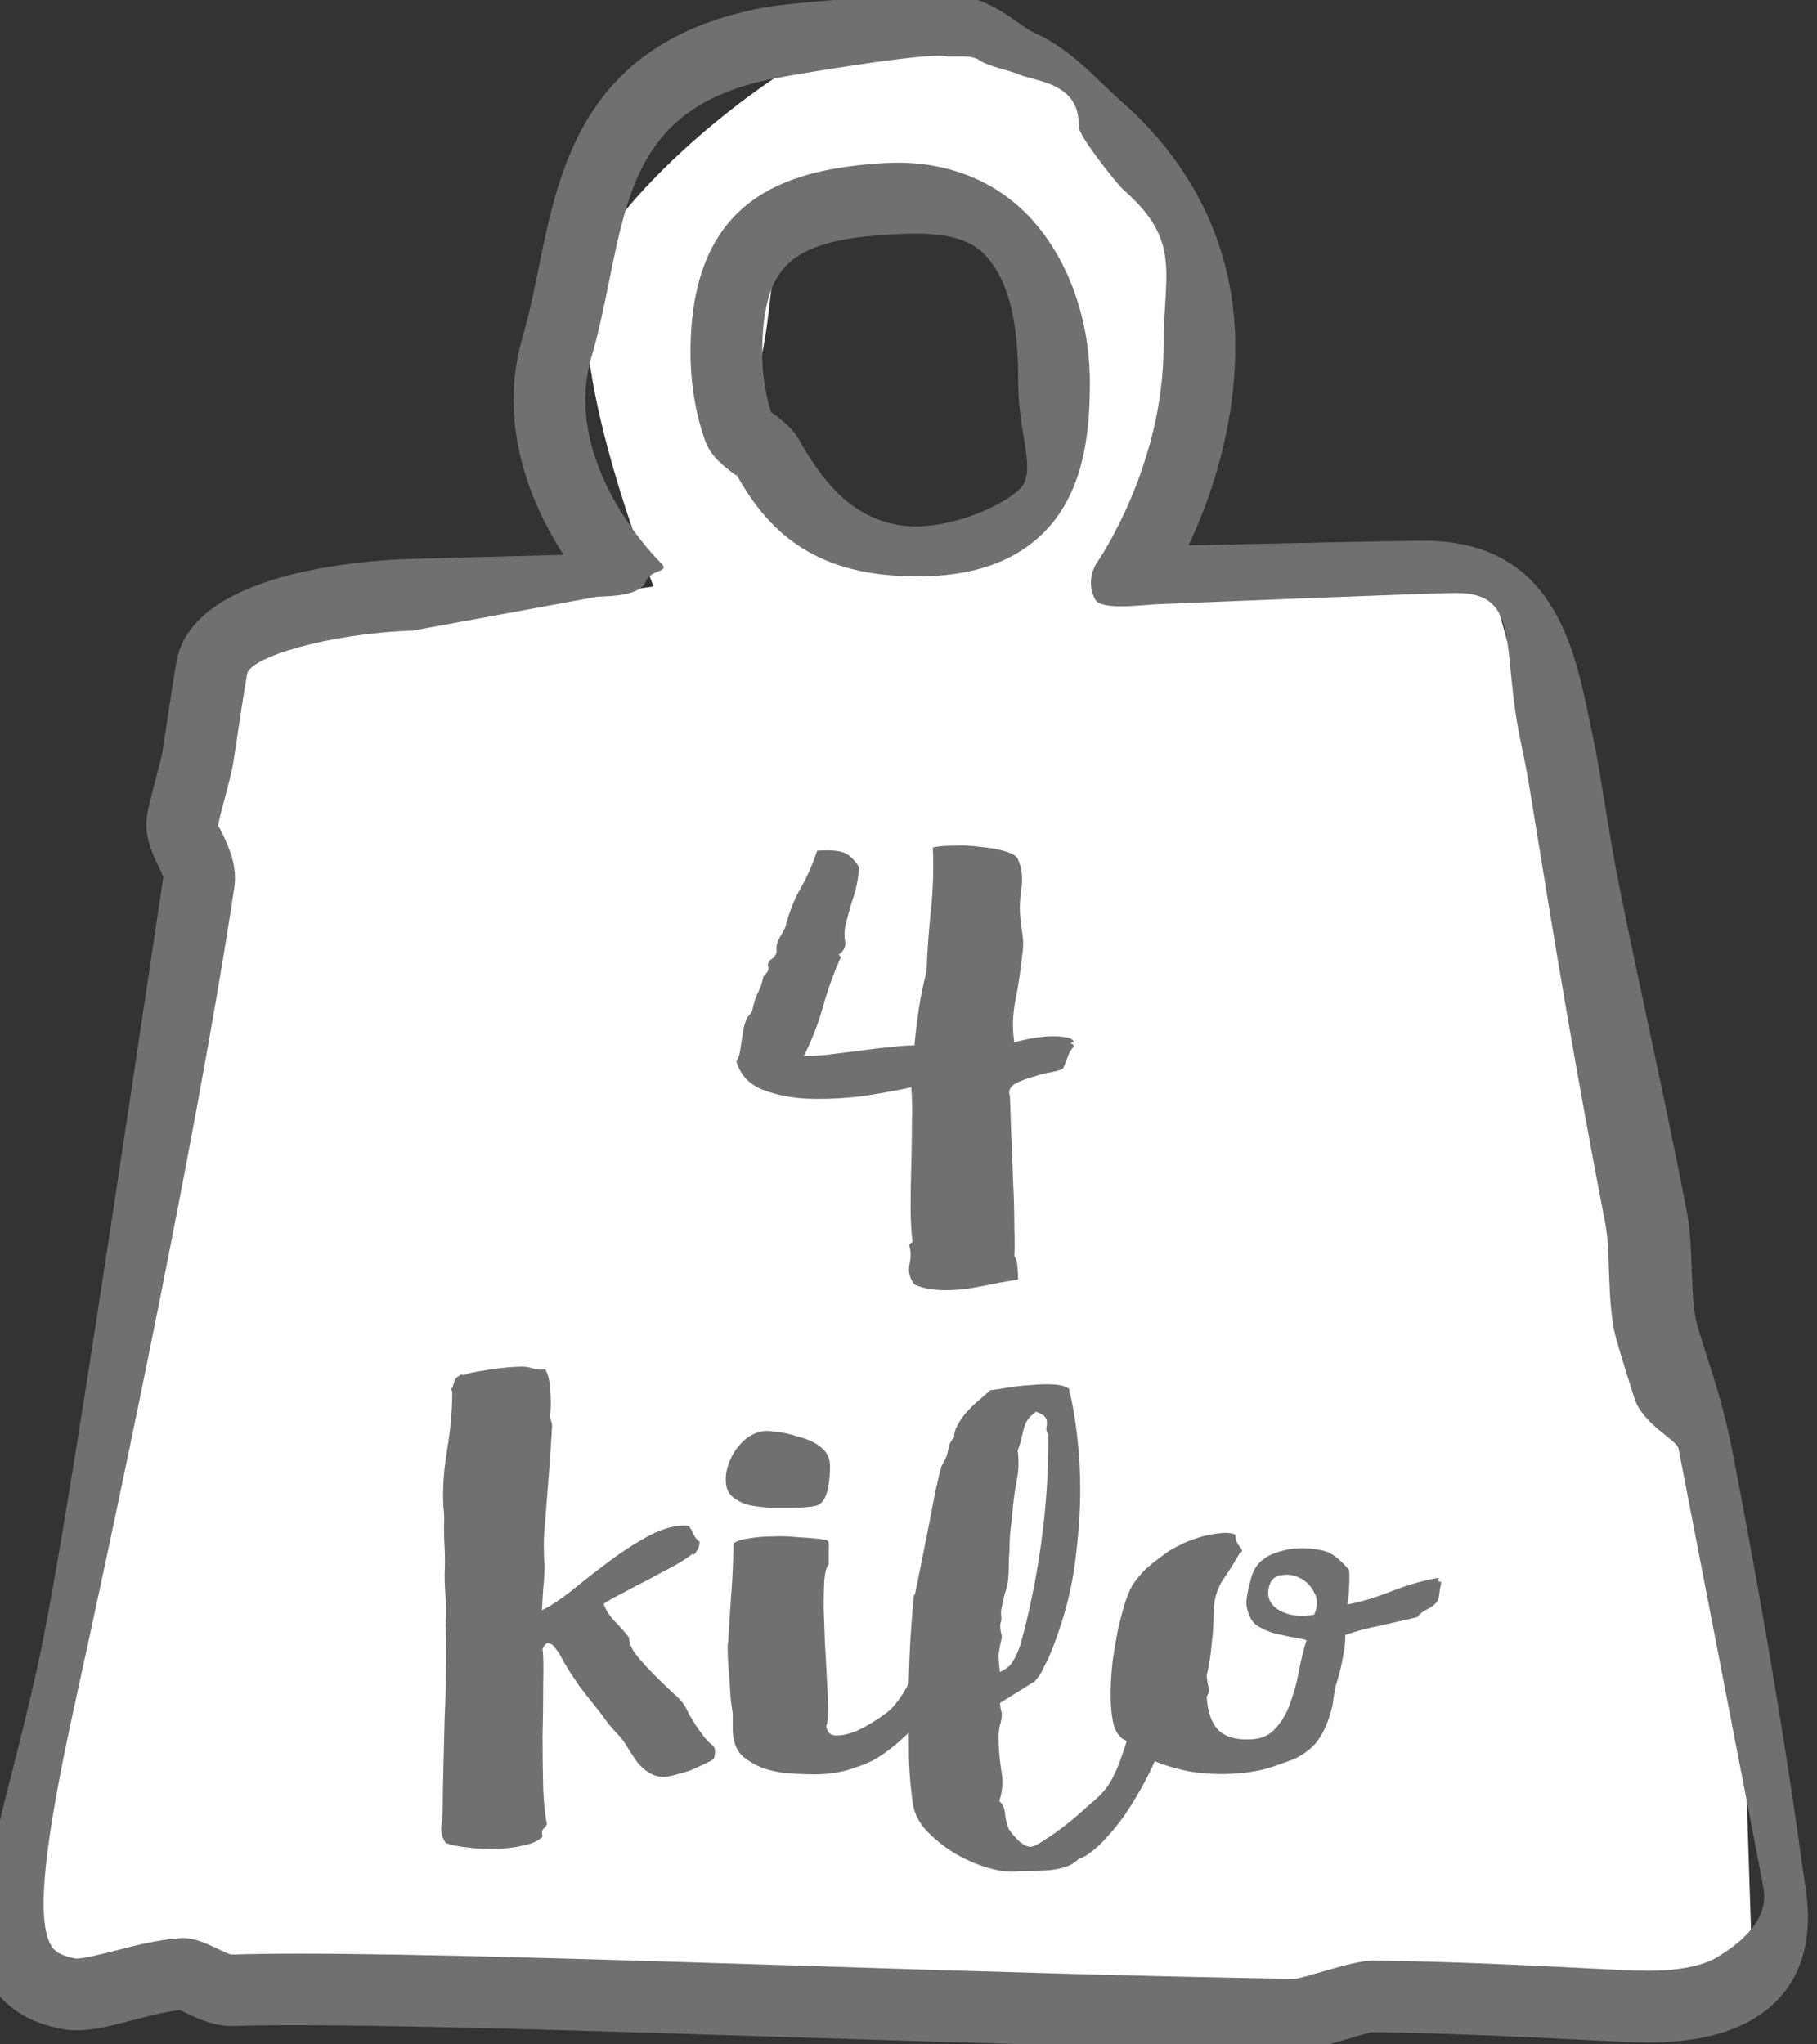
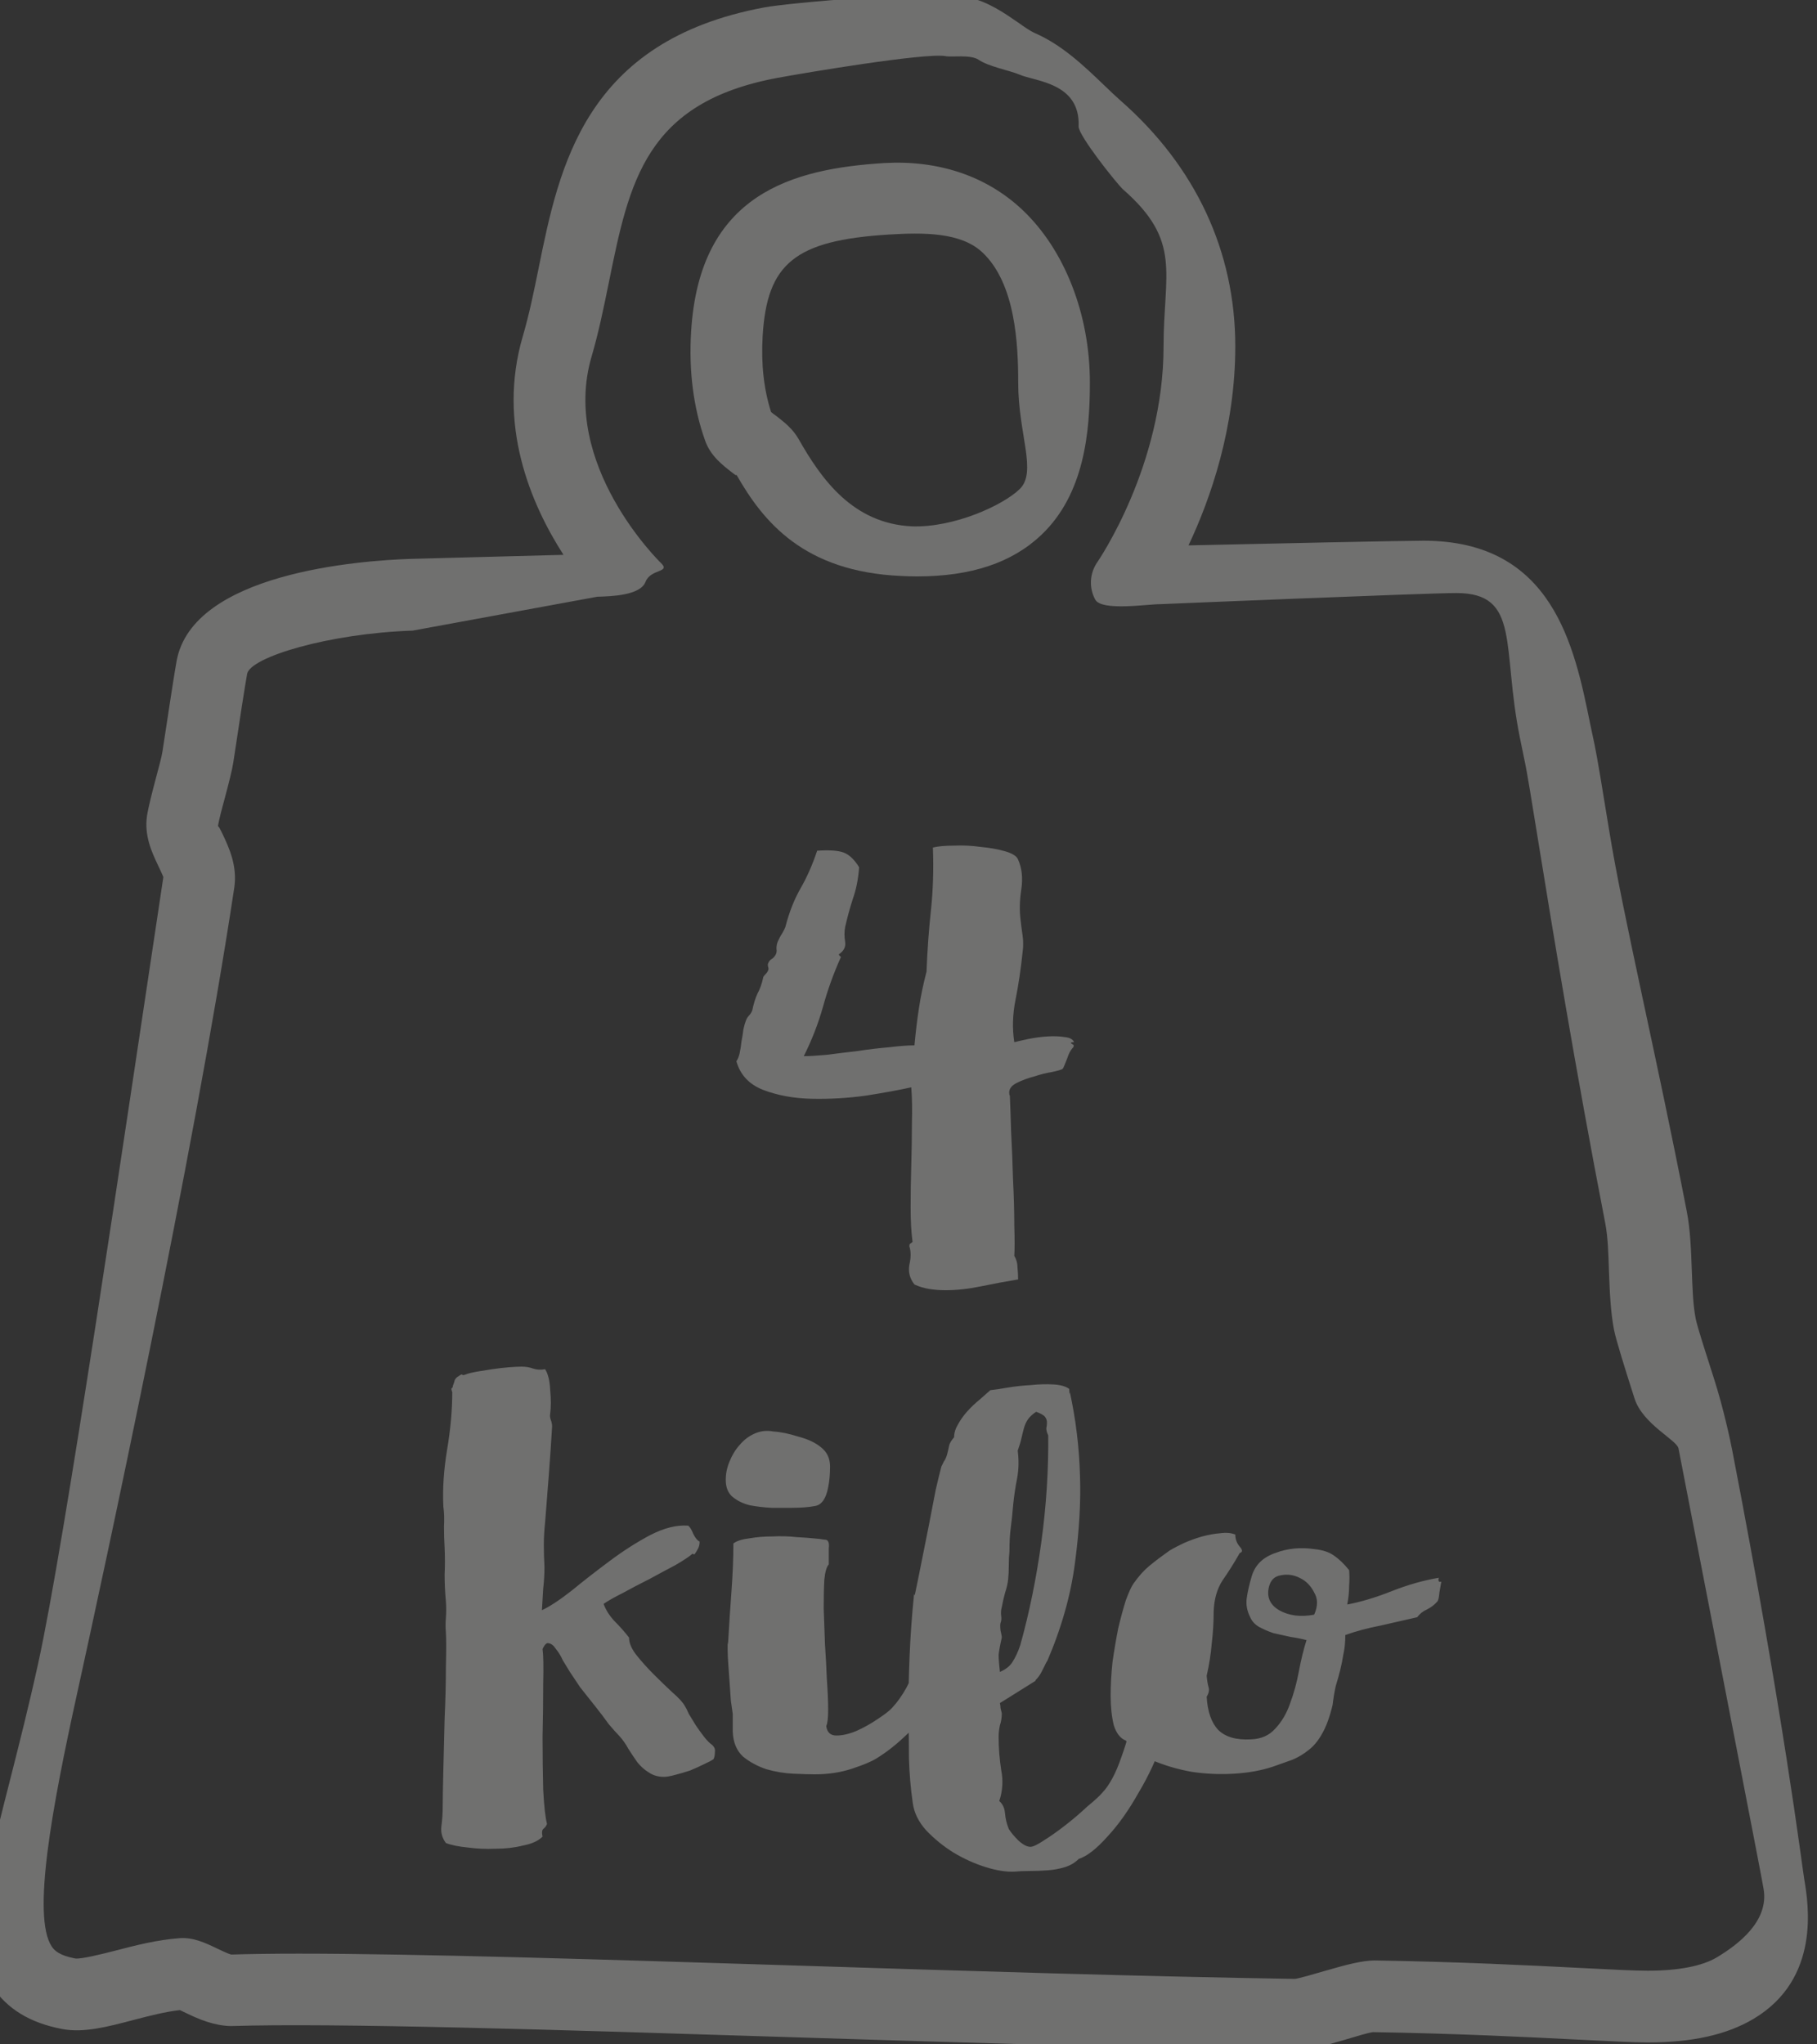
<svg xmlns="http://www.w3.org/2000/svg" width="40" height="45" viewBox="0 0 40 45" fill="none">
  <rect x="0" y="0" width="40" height="45" fill="#333333" stroke="none" />
  <g clip-path="url(#clip0_308_428)">
    <mask id="mask0_308_428" style="mask-type:luminance" maskUnits="userSpaceOnUse" x="-377" y="-518" width="795" height="1124">
      <path d="M-376.299 -517.481H417.403V605.039H-376.299V-517.481Z" fill="white" />
    </mask>
    <g mask="url(#mask0_308_428)">
-       <path d="M23.592 8.375C23.193 9.65 23.041 13.05 20.257 11.843C17.473 10.635 15.796 10.635 16.585 8.466C17.375 6.295 16.215 4.235 19.901 4.328C21.851 4.378 23.991 7.1 23.592 8.375ZM38.304 34.962C38.304 34.962 33.555 14.959 32.819 12.886C32.083 10.812 25.192 12.776 25.192 12.776C25.192 12.776 26.397 10.678 26.531 6.864C26.665 3.051 21.648 0.576 19.908 0.51C18.169 0.443 14.155 3.654 13.151 5.527C12.148 7.4 14.389 12.909 14.389 12.909L5.457 14.223C5.457 14.223 3.251 25.262 3.049 25.462C2.849 25.663 0.441 42.32 0.441 42.588L0.107 43.992L38.587 43.712L38.304 34.962Z" fill="white" />
-     </g>
+       </g>
    <mask id="mask1_308_428" style="mask-type:luminance" maskUnits="userSpaceOnUse" x="-377" y="-518" width="795" height="1124">
      <path d="M-376.299 -517.481H417.403V605.039H-376.299V-517.481Z" fill="white" />
    </mask>
    <g mask="url(#mask1_308_428)">
      <path d="M6.583 43.003C9.165 43.003 13.203 43.13 17.431 43.262C21.162 43.381 25.104 43.505 28.503 43.559C28.592 43.551 28.951 43.446 29.166 43.383C29.666 43.238 29.982 43.158 30.253 43.153C32.114 43.182 33.691 43.262 34.811 43.319C35.481 43.354 35.983 43.379 36.275 43.379C36.944 43.379 37.471 43.278 37.795 43.085C38.259 42.806 38.944 42.293 38.825 41.583C38.775 41.277 38.081 37.731 36.951 31.883C36.913 31.695 36.164 31.35 35.983 30.783C35.776 30.138 35.574 29.49 35.532 29.274C35.456 28.883 35.436 28.427 35.42 27.973C35.407 27.606 35.399 27.241 35.339 26.929C34.671 23.483 34.171 20.411 33.873 18.575C33.721 17.634 33.616 16.983 33.557 16.715L33.46 16.242C33.052 14.238 33.484 13.054 32.06 13.054C31.395 13.054 25.54 13.299 25.54 13.299C25.263 13.297 24.25 13.458 24.11 13.197C23.968 12.934 23.988 12.615 24.159 12.371C24.172 12.35 25.615 10.257 25.615 7.623C25.615 6.002 26.026 5.31 24.724 4.17C24.595 4.055 23.738 2.982 23.745 2.783C23.784 1.815 22.785 1.794 22.443 1.642C22.239 1.554 21.765 1.467 21.546 1.317C21.364 1.193 20.94 1.265 20.812 1.235C20.356 1.159 17.706 1.605 17.117 1.714C14.208 2.254 13.854 3.999 13.405 6.209C13.292 6.763 13.179 7.318 13.024 7.846C12.325 10.219 14.525 12.369 14.548 12.39C14.777 12.61 14.324 12.513 14.21 12.809C14.095 13.106 13.468 13.126 13.149 13.135L9.085 13.881C7.24 13.942 5.507 14.465 5.44 14.834C5.392 15.098 5.285 15.79 5.136 16.782C5.112 16.941 5.04 17.225 4.961 17.521C4.893 17.773 4.821 18.034 4.797 18.194C4.803 18.157 4.865 18.287 4.903 18.365C5.04 18.658 5.229 19.057 5.157 19.541C4.26 25.487 2.283 34.614 1.699 37.27C1.148 39.773 0.699 42.181 1.139 42.846C1.201 42.939 1.311 43.043 1.657 43.11C1.797 43.125 2.24 43.013 2.532 42.939C2.968 42.825 3.461 42.697 3.963 42.662C4.255 42.643 4.515 42.763 4.781 42.891C4.875 42.935 5.031 43.01 5.089 43.023C5.505 43.01 6.008 43.003 6.583 43.003ZM28.499 45.137H28.482C25.07 45.083 21.119 44.958 17.381 44.841C12.239 44.678 7.381 44.525 5.075 44.597C4.704 44.587 4.369 44.443 4.097 44.311C4.048 44.289 4.001 44.266 3.96 44.246C3.633 44.282 3.276 44.375 2.929 44.466C2.367 44.613 1.836 44.754 1.363 44.661C0.657 44.526 0.153 44.218 -0.179 43.715C-0.916 42.598 0.027 40.317 0.841 36.611C1.423 33.966 2.707 25.202 3.596 19.306C3.589 19.281 3.521 19.137 3.476 19.041C3.348 18.77 3.171 18.397 3.236 17.959C3.267 17.761 3.352 17.43 3.436 17.114C3.496 16.887 3.557 16.669 3.576 16.545C3.729 15.531 3.839 14.823 3.887 14.553C4.24 12.609 7.92 12.339 9.04 12.302L12.405 12.213C11.679 11.085 10.94 9.338 11.509 7.402C11.652 6.915 11.755 6.406 11.859 5.894C12.311 3.669 12.873 0.897 16.828 0.163C17.332 0.066 20.59 -0.227 21.334 -0.055C21.756 0.042 22.103 0.282 22.411 0.494C22.541 0.585 22.667 0.677 22.785 0.73C23.386 0.991 23.878 1.465 24.312 1.881C24.436 2.001 24.555 2.114 24.667 2.213C26.32 3.662 27.194 5.534 27.194 7.623C27.194 9.423 26.647 10.982 26.164 12.005C27.945 11.965 30.88 11.902 31.339 11.902C34.185 11.902 34.66 14.229 35.005 15.926L35.102 16.385C35.161 16.663 35.272 17.341 35.432 18.323C35.728 20.149 36.472 23.253 37.135 26.674C37.209 27.059 37.228 27.51 37.244 27.963C37.258 28.331 37.267 28.701 37.328 29.018C37.364 29.209 37.552 29.778 37.732 30.346C37.939 30.989 38.095 31.719 38.136 31.935C39.271 37.798 39.668 41.062 39.72 41.371C39.811 41.911 40.083 43.555 38.604 44.438C38.017 44.787 37.256 44.958 36.275 44.958C35.967 44.958 35.438 44.931 34.731 44.895C33.623 44.839 32.067 44.761 30.23 44.731C30.111 44.743 29.861 44.825 29.605 44.899C29.1 45.046 28.773 45.137 28.499 45.137Z" fill="#70706F" />
    </g>
    <mask id="mask2_308_428" style="mask-type:luminance" maskUnits="userSpaceOnUse" x="-377" y="-518" width="795" height="1124">
      <path d="M-376.299 -517.481H417.403V605.039H-376.299V-517.481Z" fill="white" />
    </mask>
    <g mask="url(#mask2_308_428)">
      <path d="M16.975 9.07C17.009 9.098 17.047 9.126 17.085 9.153C17.257 9.287 17.453 9.437 17.583 9.668C18.085 10.553 18.778 11.526 20.078 11.586C20.999 11.616 22.07 11.127 22.442 10.771C22.841 10.392 22.415 9.568 22.415 8.422C22.415 7.589 22.358 6.242 21.627 5.556C21.151 5.107 20.317 5.117 19.562 5.163C17.505 5.292 16.883 5.794 16.789 7.401C16.753 8.013 16.815 8.574 16.975 9.07ZM20.185 12.688C20.07 12.688 19.953 12.684 19.833 12.678C17.702 12.582 16.806 11.495 16.21 10.445C16.223 10.485 16.17 10.442 16.122 10.405C15.907 10.239 15.639 10.034 15.521 9.694C15.266 8.976 15.162 8.173 15.214 7.309C15.393 4.252 17.462 3.714 19.465 3.589C20.651 3.521 21.709 3.869 22.503 4.615C23.435 5.492 23.993 6.914 23.993 8.422C23.993 9.508 23.873 10.869 22.929 11.77C22.283 12.385 21.383 12.688 20.185 12.688Z" fill="#70706F" />
    </g>
    <path d="M17.989 18.726C18.259 18.707 18.455 18.721 18.577 18.768C18.698 18.815 18.81 18.922 18.913 19.09C18.894 19.351 18.847 19.585 18.773 19.79C18.707 19.995 18.651 20.201 18.605 20.406C18.586 20.509 18.586 20.616 18.605 20.728C18.623 20.84 18.577 20.933 18.465 21.008C18.474 21.027 18.483 21.041 18.493 21.05C18.511 21.05 18.516 21.059 18.507 21.078C18.348 21.433 18.217 21.797 18.115 22.17C18.012 22.534 17.872 22.893 17.695 23.248C17.807 23.248 17.97 23.239 18.185 23.22C18.399 23.192 18.628 23.164 18.871 23.136C19.113 23.099 19.347 23.071 19.571 23.052C19.804 23.024 19.991 23.01 20.131 23.01C20.159 22.711 20.191 22.441 20.229 22.198C20.266 21.946 20.322 21.675 20.397 21.386C20.415 20.91 20.448 20.457 20.495 20.028C20.541 19.589 20.555 19.132 20.537 18.656C20.649 18.628 20.803 18.614 20.999 18.614C21.195 18.605 21.391 18.614 21.587 18.642C21.792 18.661 21.974 18.693 22.133 18.74C22.291 18.787 22.385 18.847 22.413 18.922C22.497 19.109 22.52 19.328 22.483 19.58C22.445 19.823 22.441 20.051 22.469 20.266C22.478 20.35 22.492 20.457 22.511 20.588C22.529 20.709 22.529 20.835 22.511 20.966C22.473 21.33 22.422 21.675 22.357 22.002C22.291 22.329 22.282 22.641 22.329 22.94C22.403 22.921 22.506 22.898 22.637 22.87C22.777 22.842 22.917 22.823 23.057 22.814C23.197 22.805 23.323 22.809 23.435 22.828C23.547 22.837 23.617 22.875 23.645 22.94C23.57 22.94 23.556 22.954 23.603 22.982C23.649 23.001 23.649 23.033 23.603 23.08C23.593 23.089 23.575 23.117 23.547 23.164C23.528 23.201 23.509 23.248 23.491 23.304C23.472 23.351 23.453 23.397 23.435 23.444C23.416 23.491 23.402 23.519 23.393 23.528C23.365 23.547 23.285 23.57 23.155 23.598C23.033 23.617 22.903 23.649 22.763 23.696C22.623 23.733 22.497 23.78 22.385 23.836C22.273 23.892 22.217 23.962 22.217 24.046C22.217 24.083 22.221 24.107 22.231 24.116C22.24 24.312 22.249 24.578 22.259 24.914C22.277 25.25 22.291 25.6 22.301 25.964C22.319 26.319 22.329 26.655 22.329 26.972C22.338 27.28 22.338 27.504 22.329 27.644C22.375 27.719 22.399 27.803 22.399 27.896C22.408 27.989 22.413 28.078 22.413 28.162C22.133 28.209 21.857 28.26 21.587 28.316C21.316 28.372 21.059 28.4 20.817 28.4C20.695 28.4 20.574 28.391 20.453 28.372C20.341 28.353 20.233 28.321 20.131 28.274C20.028 28.143 19.991 27.999 20.019 27.84C20.056 27.681 20.056 27.546 20.019 27.434C20.019 27.406 20.023 27.387 20.033 27.378C20.051 27.369 20.07 27.355 20.089 27.336C20.061 27.131 20.047 26.879 20.047 26.58C20.047 26.281 20.051 25.973 20.061 25.656C20.07 25.339 20.075 25.031 20.075 24.732C20.084 24.424 20.079 24.158 20.061 23.934C19.809 23.99 19.477 24.051 19.067 24.116C18.665 24.172 18.264 24.195 17.863 24.186C17.471 24.177 17.116 24.111 16.799 23.99C16.491 23.869 16.295 23.659 16.211 23.36C16.239 23.323 16.262 23.267 16.281 23.192C16.299 23.108 16.313 23.019 16.323 22.926C16.341 22.833 16.355 22.744 16.365 22.66C16.383 22.576 16.402 22.511 16.421 22.464C16.439 22.417 16.463 22.38 16.491 22.352C16.519 22.324 16.542 22.287 16.561 22.24C16.589 22.1 16.626 21.979 16.673 21.876C16.729 21.773 16.771 21.657 16.799 21.526C16.799 21.507 16.813 21.484 16.841 21.456C16.878 21.419 16.901 21.386 16.911 21.358C16.92 21.339 16.92 21.316 16.911 21.288C16.901 21.251 16.901 21.223 16.911 21.204C16.929 21.157 16.957 21.125 16.995 21.106C17.032 21.078 17.06 21.045 17.079 21.008C17.097 20.971 17.102 20.929 17.093 20.882C17.093 20.826 17.102 20.775 17.121 20.728C17.149 20.663 17.181 20.602 17.219 20.546C17.256 20.481 17.279 20.434 17.289 20.406C17.373 20.079 17.485 19.795 17.625 19.552C17.765 19.309 17.886 19.034 17.989 18.726ZM15.682 38.412C15.729 38.459 15.748 38.51 15.738 38.566C15.738 38.622 15.729 38.673 15.71 38.72C15.673 38.748 15.603 38.785 15.5 38.832C15.407 38.879 15.304 38.925 15.192 38.972C15.08 39.009 14.968 39.042 14.856 39.07C14.754 39.098 14.674 39.112 14.618 39.112C14.488 39.112 14.376 39.079 14.282 39.014C14.189 38.958 14.105 38.883 14.03 38.79C13.965 38.697 13.899 38.599 13.834 38.496C13.778 38.393 13.713 38.3 13.638 38.216C13.582 38.16 13.503 38.071 13.4 37.95C13.307 37.819 13.204 37.684 13.092 37.544C12.98 37.404 12.873 37.269 12.77 37.138C12.677 36.998 12.602 36.886 12.546 36.802C12.499 36.727 12.448 36.643 12.392 36.55C12.345 36.447 12.294 36.363 12.238 36.298C12.191 36.223 12.14 36.181 12.084 36.172C12.037 36.153 11.991 36.195 11.944 36.298C11.963 36.438 11.967 36.69 11.958 37.054C11.958 37.418 11.954 37.81 11.944 38.23C11.944 38.641 11.949 39.028 11.958 39.392C11.977 39.756 12.005 40.008 12.042 40.148C12.024 40.195 11.995 40.232 11.958 40.26C11.93 40.288 11.925 40.344 11.944 40.428C11.851 40.521 11.706 40.587 11.51 40.624C11.323 40.671 11.123 40.694 10.908 40.694C10.703 40.703 10.498 40.694 10.292 40.666C10.096 40.647 9.937 40.615 9.816 40.568C9.732 40.456 9.699 40.33 9.718 40.19C9.737 40.05 9.746 39.905 9.746 39.756C9.746 39.588 9.751 39.322 9.76 38.958C9.769 38.594 9.779 38.216 9.788 37.824C9.807 37.423 9.816 37.045 9.816 36.69C9.825 36.335 9.825 36.083 9.816 35.934C9.807 35.831 9.807 35.724 9.816 35.612C9.825 35.491 9.825 35.369 9.816 35.248C9.797 35.043 9.788 34.847 9.788 34.66C9.797 34.473 9.797 34.277 9.788 34.072C9.779 33.923 9.774 33.769 9.774 33.61C9.783 33.442 9.779 33.293 9.76 33.162C9.741 32.77 9.769 32.35 9.844 31.902C9.919 31.454 9.956 31.034 9.956 30.642C9.937 30.595 9.933 30.567 9.942 30.558C9.961 30.549 9.97 30.53 9.97 30.502C9.989 30.455 10.003 30.413 10.012 30.376C10.031 30.339 10.059 30.311 10.096 30.292C10.143 30.255 10.171 30.245 10.18 30.264C10.19 30.273 10.217 30.269 10.264 30.25C10.311 30.231 10.386 30.213 10.488 30.194C10.6 30.175 10.717 30.157 10.838 30.138C10.969 30.119 11.09 30.105 11.202 30.096C11.323 30.087 11.417 30.082 11.482 30.082C11.575 30.082 11.659 30.096 11.734 30.124C11.818 30.152 11.907 30.157 12 30.138C12.066 30.241 12.103 30.395 12.112 30.6C12.131 30.796 12.131 30.969 12.112 31.118C12.103 31.155 12.107 31.202 12.126 31.258C12.145 31.305 12.154 31.351 12.154 31.398C12.136 31.715 12.112 32.061 12.084 32.434C12.056 32.798 12.028 33.157 12 33.512C11.982 33.68 11.972 33.843 11.972 34.002C11.972 34.161 11.977 34.324 11.986 34.492C11.986 34.651 11.977 34.809 11.958 34.968C11.949 35.127 11.94 35.285 11.93 35.444C12.107 35.36 12.327 35.215 12.588 35.01C12.85 34.795 13.125 34.581 13.414 34.366C13.713 34.142 14.011 33.951 14.31 33.792C14.618 33.633 14.898 33.563 15.15 33.582C15.188 33.61 15.225 33.671 15.262 33.764C15.309 33.857 15.355 33.913 15.402 33.932C15.402 33.997 15.388 34.053 15.36 34.1C15.341 34.137 15.318 34.175 15.29 34.212C15.281 34.212 15.271 34.212 15.262 34.212C15.262 34.203 15.258 34.198 15.248 34.198C15.174 34.263 15.047 34.347 14.87 34.45C14.693 34.543 14.502 34.646 14.296 34.758C14.091 34.861 13.895 34.963 13.708 35.066C13.521 35.159 13.382 35.239 13.288 35.304C13.335 35.435 13.414 35.561 13.526 35.682C13.648 35.803 13.755 35.925 13.848 36.046C13.848 36.167 13.904 36.298 14.016 36.438C14.128 36.578 14.254 36.718 14.394 36.858C14.534 36.998 14.669 37.129 14.8 37.25C14.94 37.371 15.034 37.474 15.08 37.558C15.099 37.586 15.127 37.642 15.164 37.726C15.211 37.801 15.262 37.885 15.318 37.978C15.374 38.062 15.435 38.146 15.5 38.23C15.566 38.314 15.626 38.375 15.682 38.412ZM16.131 37.726C16.121 37.651 16.107 37.553 16.089 37.432C16.079 37.301 16.07 37.166 16.061 37.026C16.051 36.886 16.042 36.755 16.033 36.634C16.023 36.503 16.019 36.401 16.019 36.326C16.019 36.279 16.019 36.237 16.019 36.2C16.028 36.163 16.033 36.125 16.033 36.088C16.051 35.761 16.075 35.407 16.103 35.024C16.131 34.641 16.145 34.291 16.145 33.974C16.219 33.918 16.336 33.881 16.495 33.862C16.653 33.834 16.821 33.82 16.999 33.82C17.185 33.811 17.363 33.815 17.531 33.834C17.699 33.843 17.825 33.853 17.909 33.862C18.021 33.871 18.1 33.881 18.147 33.89C18.193 33.89 18.221 33.904 18.231 33.932C18.249 33.96 18.254 34.011 18.245 34.086C18.245 34.161 18.245 34.277 18.245 34.436C18.198 34.483 18.165 34.595 18.147 34.772C18.137 34.949 18.133 35.159 18.133 35.402C18.142 35.645 18.151 35.906 18.161 36.186C18.179 36.457 18.193 36.718 18.203 36.97C18.221 37.222 18.231 37.441 18.231 37.628C18.231 37.815 18.217 37.936 18.189 37.992C18.207 38.132 18.282 38.202 18.413 38.202C18.543 38.202 18.688 38.169 18.847 38.104C19.015 38.029 19.173 37.941 19.323 37.838C19.481 37.735 19.589 37.651 19.645 37.586C19.757 37.465 19.859 37.32 19.953 37.152C20.046 36.975 20.135 36.793 20.219 36.606C20.303 36.419 20.387 36.237 20.471 36.06C20.564 35.883 20.662 35.729 20.765 35.598C20.849 35.607 20.923 35.617 20.989 35.626C21.054 35.635 21.115 35.659 21.171 35.696C21.199 35.799 21.194 35.869 21.157 35.906C21.129 35.943 21.133 35.99 21.171 36.046C21.096 36.223 21.035 36.382 20.989 36.522C20.942 36.662 20.895 36.802 20.849 36.942C20.811 37.073 20.76 37.203 20.695 37.334C20.639 37.465 20.559 37.605 20.457 37.754C20.326 37.847 20.153 37.997 19.939 38.202C19.724 38.407 19.509 38.575 19.295 38.706C19.192 38.771 19.015 38.846 18.763 38.93C18.511 39.014 18.235 39.056 17.937 39.056C17.825 39.056 17.666 39.051 17.461 39.042C17.265 39.033 17.069 39 16.873 38.944C16.677 38.879 16.504 38.785 16.355 38.664C16.215 38.533 16.14 38.351 16.131 38.118V37.726ZM15.977 32.574C15.977 32.434 16.005 32.299 16.061 32.168C16.117 32.028 16.191 31.907 16.285 31.804C16.378 31.692 16.49 31.608 16.621 31.552C16.751 31.496 16.887 31.482 17.027 31.51C17.185 31.519 17.367 31.557 17.573 31.622C17.787 31.678 17.955 31.757 18.077 31.86C18.207 31.963 18.273 32.103 18.273 32.28C18.273 32.448 18.259 32.602 18.231 32.742C18.184 32.985 18.091 33.12 17.951 33.148C17.811 33.176 17.633 33.19 17.419 33.19C17.297 33.19 17.153 33.19 16.985 33.19C16.817 33.181 16.658 33.162 16.509 33.134C16.359 33.097 16.233 33.036 16.131 32.952C16.028 32.868 15.977 32.742 15.977 32.574ZM25.358 36.746C25.367 36.802 25.4 36.835 25.456 36.844C25.512 36.853 25.568 36.858 25.624 36.858C25.689 36.858 25.745 36.863 25.792 36.872C25.839 36.881 25.862 36.914 25.862 36.97C25.862 37.371 25.783 37.796 25.624 38.244C25.475 38.683 25.288 39.089 25.064 39.462C24.849 39.845 24.621 40.167 24.378 40.428C24.136 40.699 23.925 40.862 23.748 40.918C23.664 41.002 23.561 41.063 23.44 41.1C23.319 41.137 23.188 41.161 23.048 41.17C22.918 41.179 22.787 41.184 22.656 41.184C22.535 41.184 22.427 41.189 22.334 41.198C22.157 41.207 21.947 41.175 21.704 41.1C21.462 41.025 21.224 40.918 20.99 40.778C20.766 40.638 20.566 40.475 20.388 40.288C20.22 40.101 20.122 39.901 20.094 39.686C20.047 39.369 20.02 39.042 20.01 38.706C20.01 38.37 20.006 38.067 19.996 37.796C19.996 37.348 20.006 36.9 20.024 36.452C20.043 35.995 20.076 35.542 20.122 35.094C20.131 35.094 20.136 35.103 20.136 35.122C20.174 34.945 20.22 34.716 20.276 34.436C20.332 34.156 20.388 33.876 20.444 33.596C20.5 33.307 20.552 33.041 20.598 32.798C20.654 32.555 20.696 32.383 20.724 32.28C20.743 32.243 20.762 32.205 20.78 32.168C20.808 32.131 20.831 32.079 20.85 32.014C20.869 31.939 20.883 31.879 20.892 31.832C20.901 31.776 20.939 31.711 21.004 31.636C21.004 31.543 21.032 31.449 21.088 31.356C21.144 31.253 21.214 31.155 21.298 31.062C21.382 30.969 21.471 30.885 21.564 30.81C21.657 30.726 21.737 30.656 21.802 30.6C21.895 30.591 22.021 30.572 22.18 30.544C22.348 30.516 22.521 30.497 22.698 30.488C22.875 30.469 23.039 30.465 23.188 30.474C23.347 30.483 23.463 30.516 23.538 30.572C23.538 30.628 23.543 30.665 23.552 30.684V30.642C23.617 30.941 23.669 31.244 23.706 31.552C23.744 31.86 23.767 32.177 23.776 32.504C23.795 33.064 23.758 33.699 23.664 34.408C23.571 35.117 23.366 35.841 23.048 36.578V36.564C23.011 36.639 22.974 36.713 22.936 36.788C22.899 36.863 22.852 36.928 22.796 36.984V36.998L22.012 37.488C22.021 37.525 22.026 37.563 22.026 37.6C22.035 37.637 22.045 37.675 22.054 37.712C22.054 37.805 22.04 37.894 22.012 37.978C21.994 38.062 21.984 38.146 21.984 38.23C21.984 38.473 22.003 38.715 22.04 38.958C22.087 39.191 22.073 39.42 21.998 39.644C22.073 39.709 22.115 39.798 22.124 39.91C22.134 40.031 22.162 40.148 22.208 40.26C22.255 40.335 22.325 40.419 22.418 40.512C22.521 40.605 22.61 40.652 22.684 40.652C22.74 40.652 22.838 40.605 22.978 40.512C23.128 40.419 23.286 40.307 23.454 40.176C23.622 40.045 23.781 39.91 23.93 39.77C24.089 39.639 24.201 39.537 24.266 39.462C24.425 39.294 24.565 39.033 24.686 38.678C24.817 38.323 24.919 37.922 24.994 37.474C25.013 37.353 25.05 37.227 25.106 37.096C25.162 36.956 25.246 36.839 25.358 36.746ZM22.054 36.046C22.017 36.205 21.994 36.331 21.984 36.424C21.984 36.517 21.994 36.643 22.012 36.802C22.143 36.746 22.236 36.671 22.292 36.578C22.358 36.475 22.413 36.354 22.46 36.214C22.656 35.514 22.81 34.763 22.922 33.96C23.034 33.148 23.085 32.345 23.076 31.552V31.594C23.048 31.538 23.034 31.487 23.034 31.44C23.044 31.393 23.048 31.351 23.048 31.314C23.048 31.267 23.034 31.225 23.006 31.188C22.978 31.151 22.913 31.113 22.81 31.076C22.726 31.132 22.666 31.188 22.628 31.244C22.591 31.3 22.563 31.361 22.544 31.426C22.526 31.491 22.507 31.566 22.488 31.65C22.47 31.734 22.442 31.827 22.404 31.93C22.432 32.145 22.427 32.35 22.39 32.546C22.353 32.733 22.325 32.919 22.306 33.106C22.288 33.321 22.269 33.498 22.25 33.638C22.232 33.769 22.222 33.941 22.222 34.156C22.213 34.231 22.208 34.329 22.208 34.45C22.208 34.571 22.203 34.674 22.194 34.758C22.185 34.851 22.162 34.954 22.124 35.066C22.096 35.169 22.073 35.271 22.054 35.374C22.035 35.439 22.031 35.505 22.04 35.57C22.049 35.626 22.045 35.677 22.026 35.724C22.017 35.752 22.017 35.808 22.026 35.892C22.045 35.967 22.054 36.018 22.054 36.046ZM27.194 33.778C27.194 33.881 27.227 33.969 27.292 34.044C27.358 34.119 27.358 34.165 27.292 34.184C27.171 34.399 27.045 34.599 26.914 34.786C26.793 34.973 26.727 35.201 26.718 35.472C26.718 35.705 26.704 35.939 26.676 36.172C26.657 36.405 26.62 36.643 26.564 36.886C26.573 36.989 26.587 37.073 26.606 37.138C26.625 37.203 26.611 37.273 26.564 37.348C26.583 37.675 26.667 37.917 26.816 38.076C26.975 38.235 27.218 38.305 27.544 38.286C27.768 38.277 27.945 38.197 28.076 38.048C28.216 37.899 28.323 37.717 28.398 37.502C28.482 37.278 28.547 37.04 28.594 36.788C28.641 36.536 28.697 36.307 28.762 36.102C28.66 36.074 28.543 36.051 28.412 36.032C28.282 36.004 28.155 35.976 28.034 35.948C27.922 35.911 27.815 35.864 27.712 35.808C27.619 35.752 27.553 35.677 27.516 35.584C27.451 35.453 27.427 35.318 27.446 35.178C27.465 35.038 27.502 34.875 27.558 34.688C27.633 34.445 27.805 34.277 28.076 34.184C28.347 34.081 28.636 34.053 28.944 34.1C29.122 34.119 29.262 34.165 29.364 34.24C29.476 34.315 29.588 34.422 29.7 34.562C29.709 34.665 29.709 34.781 29.7 34.912C29.7 35.043 29.686 35.178 29.658 35.318C29.957 35.262 30.284 35.164 30.638 35.024C30.993 34.884 31.338 34.786 31.674 34.73C31.655 34.805 31.674 34.833 31.73 34.814C31.721 34.861 31.707 34.94 31.688 35.052C31.679 35.155 31.665 35.22 31.646 35.248C31.581 35.323 31.502 35.383 31.408 35.43C31.324 35.467 31.254 35.523 31.198 35.598C30.956 35.654 30.689 35.715 30.4 35.78C30.111 35.836 29.849 35.906 29.616 35.99C29.616 36.149 29.602 36.289 29.574 36.41C29.555 36.531 29.532 36.648 29.504 36.76C29.476 36.872 29.444 36.989 29.406 37.11C29.378 37.231 29.355 37.371 29.336 37.53C29.271 37.801 29.192 38.015 29.098 38.174C29.014 38.323 28.916 38.44 28.804 38.524C28.701 38.608 28.585 38.678 28.454 38.734C28.323 38.781 28.179 38.832 28.02 38.888C27.768 38.972 27.483 39.023 27.166 39.042C26.849 39.061 26.536 39.047 26.228 39C25.92 38.944 25.636 38.86 25.374 38.748C25.122 38.636 24.926 38.491 24.786 38.314C24.665 38.267 24.576 38.155 24.52 37.978C24.474 37.791 24.45 37.572 24.45 37.32C24.45 37.087 24.464 36.839 24.492 36.578C24.529 36.317 24.572 36.069 24.618 35.836C24.674 35.603 24.73 35.397 24.786 35.22C24.852 35.043 24.907 34.921 24.954 34.856C25.066 34.697 25.178 34.571 25.29 34.478C25.412 34.375 25.566 34.259 25.752 34.128C25.846 34.072 25.953 34.016 26.074 33.96C26.205 33.904 26.335 33.857 26.466 33.82C26.606 33.783 26.737 33.759 26.858 33.75C26.989 33.731 27.101 33.741 27.194 33.778ZM27.936 34.926C27.88 35.15 27.955 35.323 28.16 35.444C28.375 35.565 28.631 35.598 28.93 35.542C29.014 35.355 29.014 35.192 28.93 35.052C28.855 34.903 28.748 34.795 28.608 34.73C28.477 34.665 28.342 34.646 28.202 34.674C28.062 34.693 27.974 34.777 27.936 34.926Z" fill="#70706F" />
  </g>
  <defs>
    <clipPath id="clip0_308_428">
      <rect width="40" height="45" fill="white" />
    </clipPath>
  </defs>
</svg>